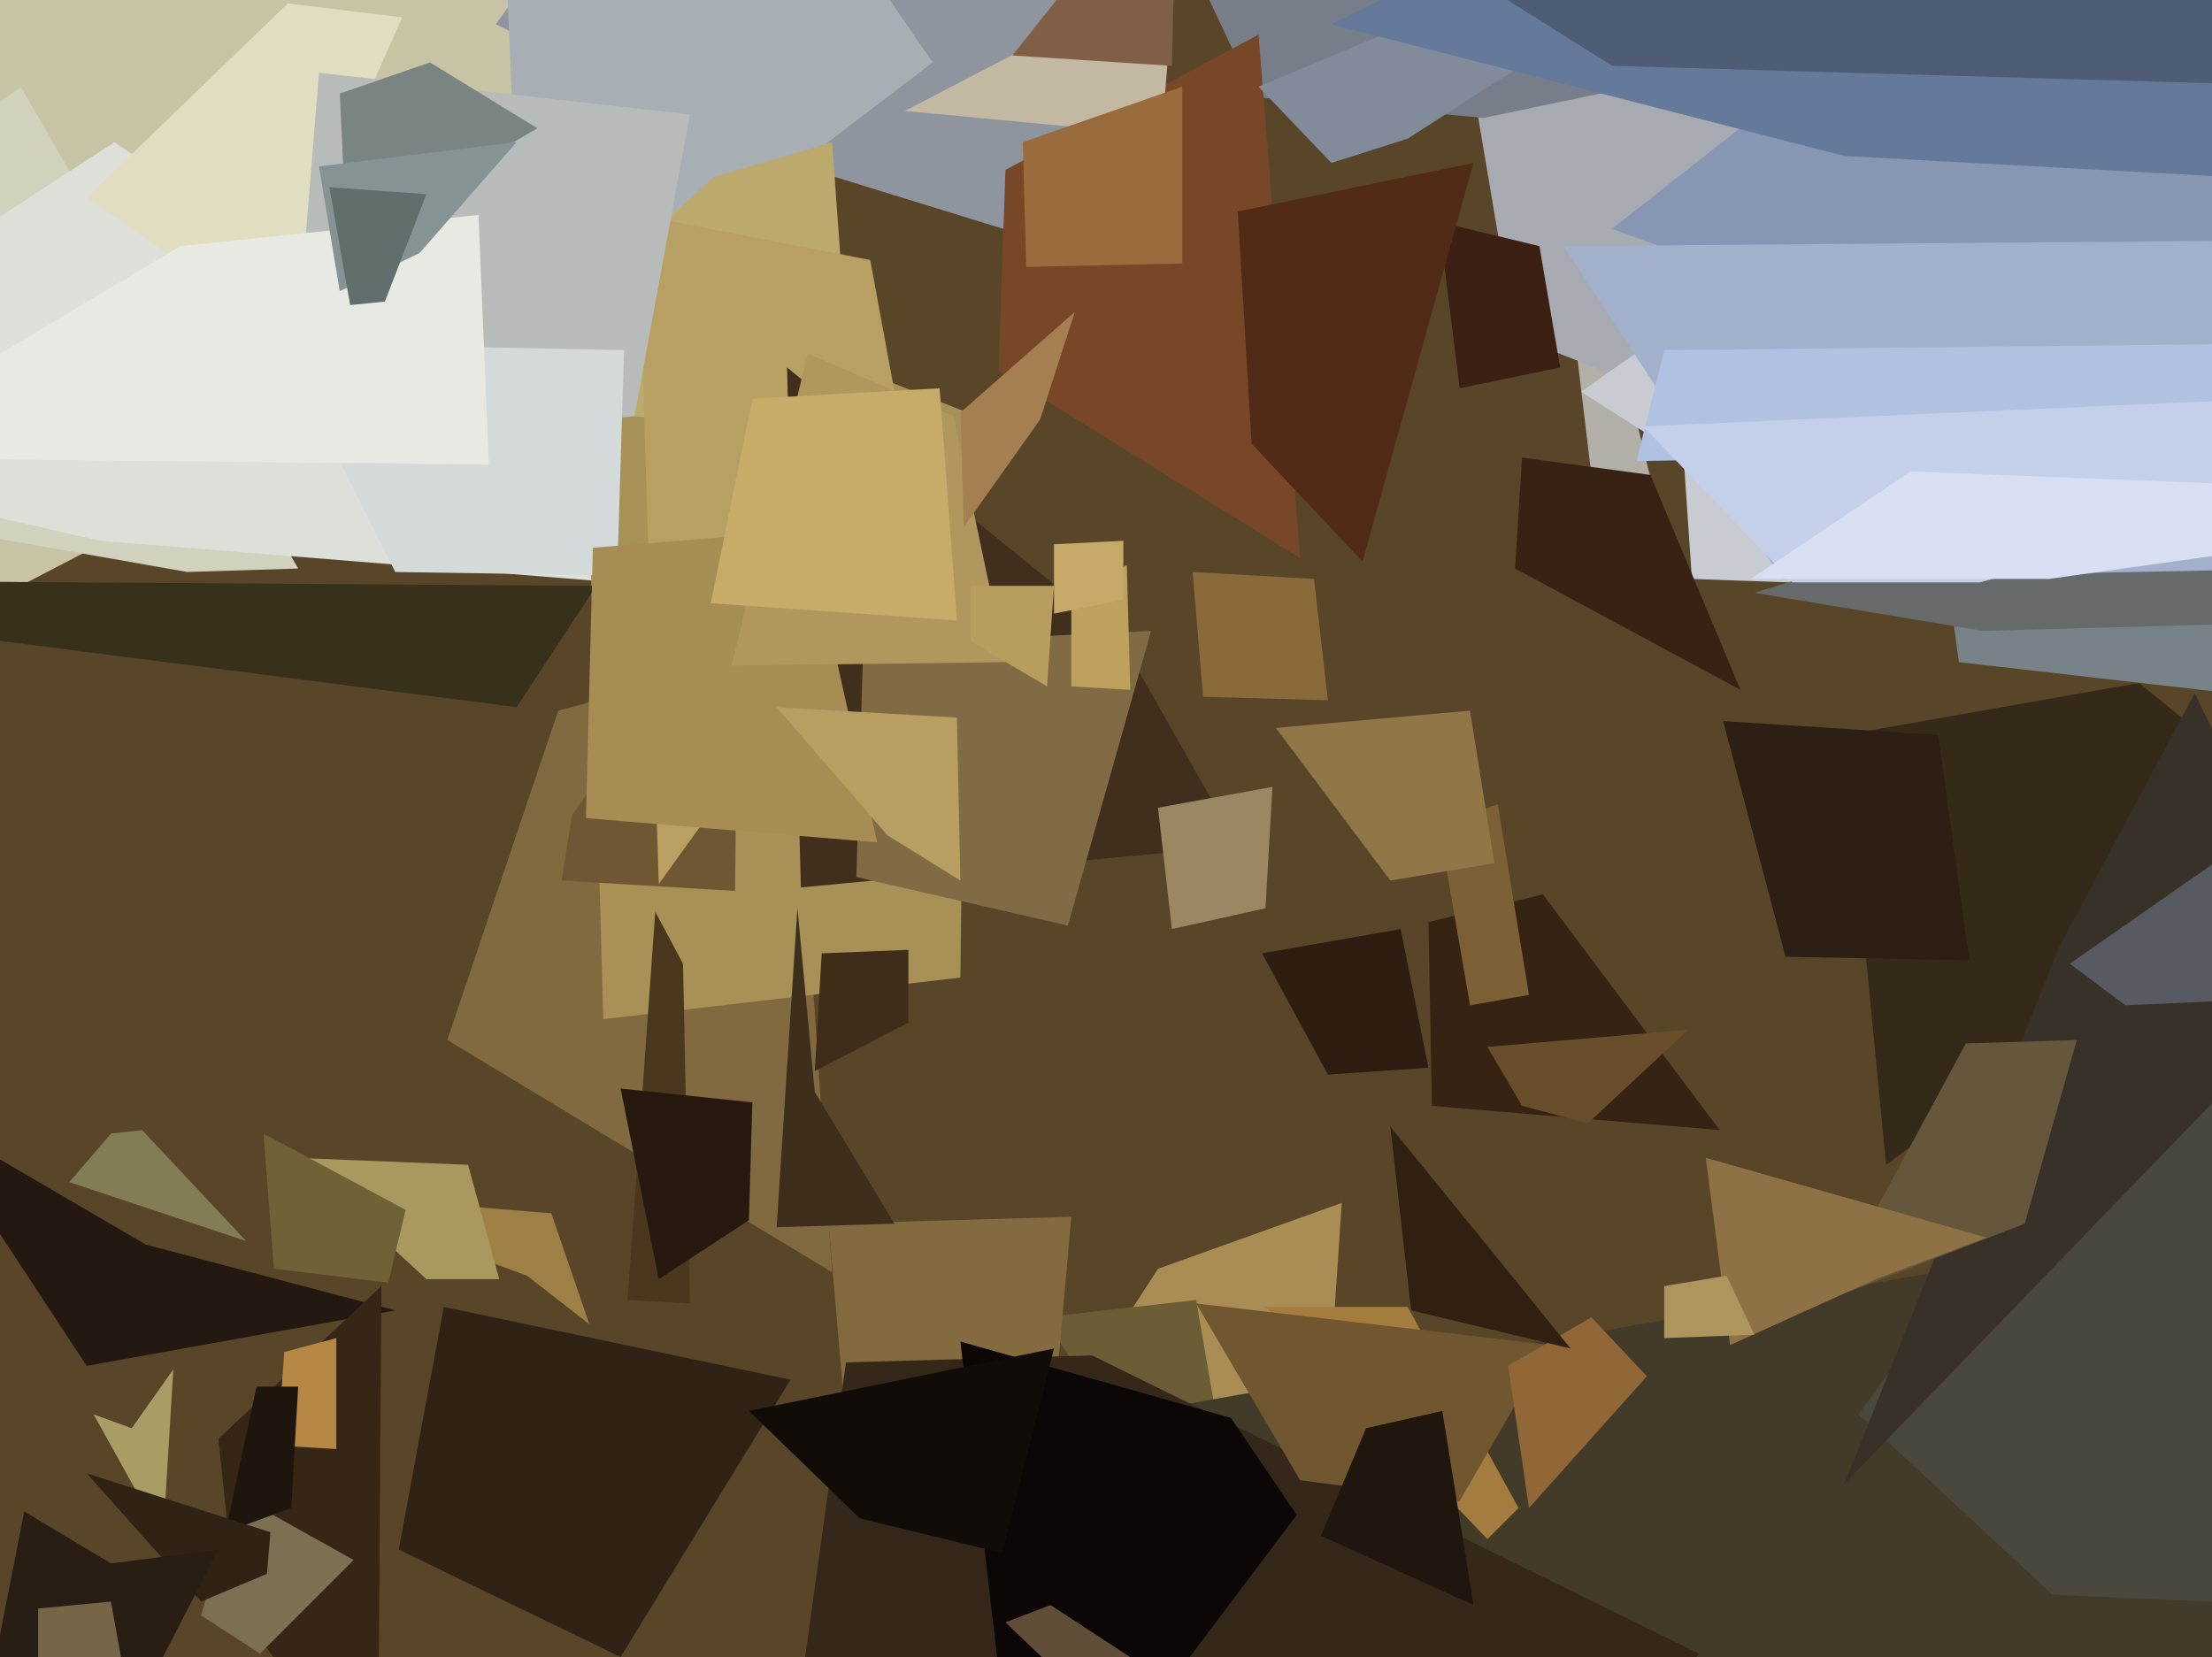
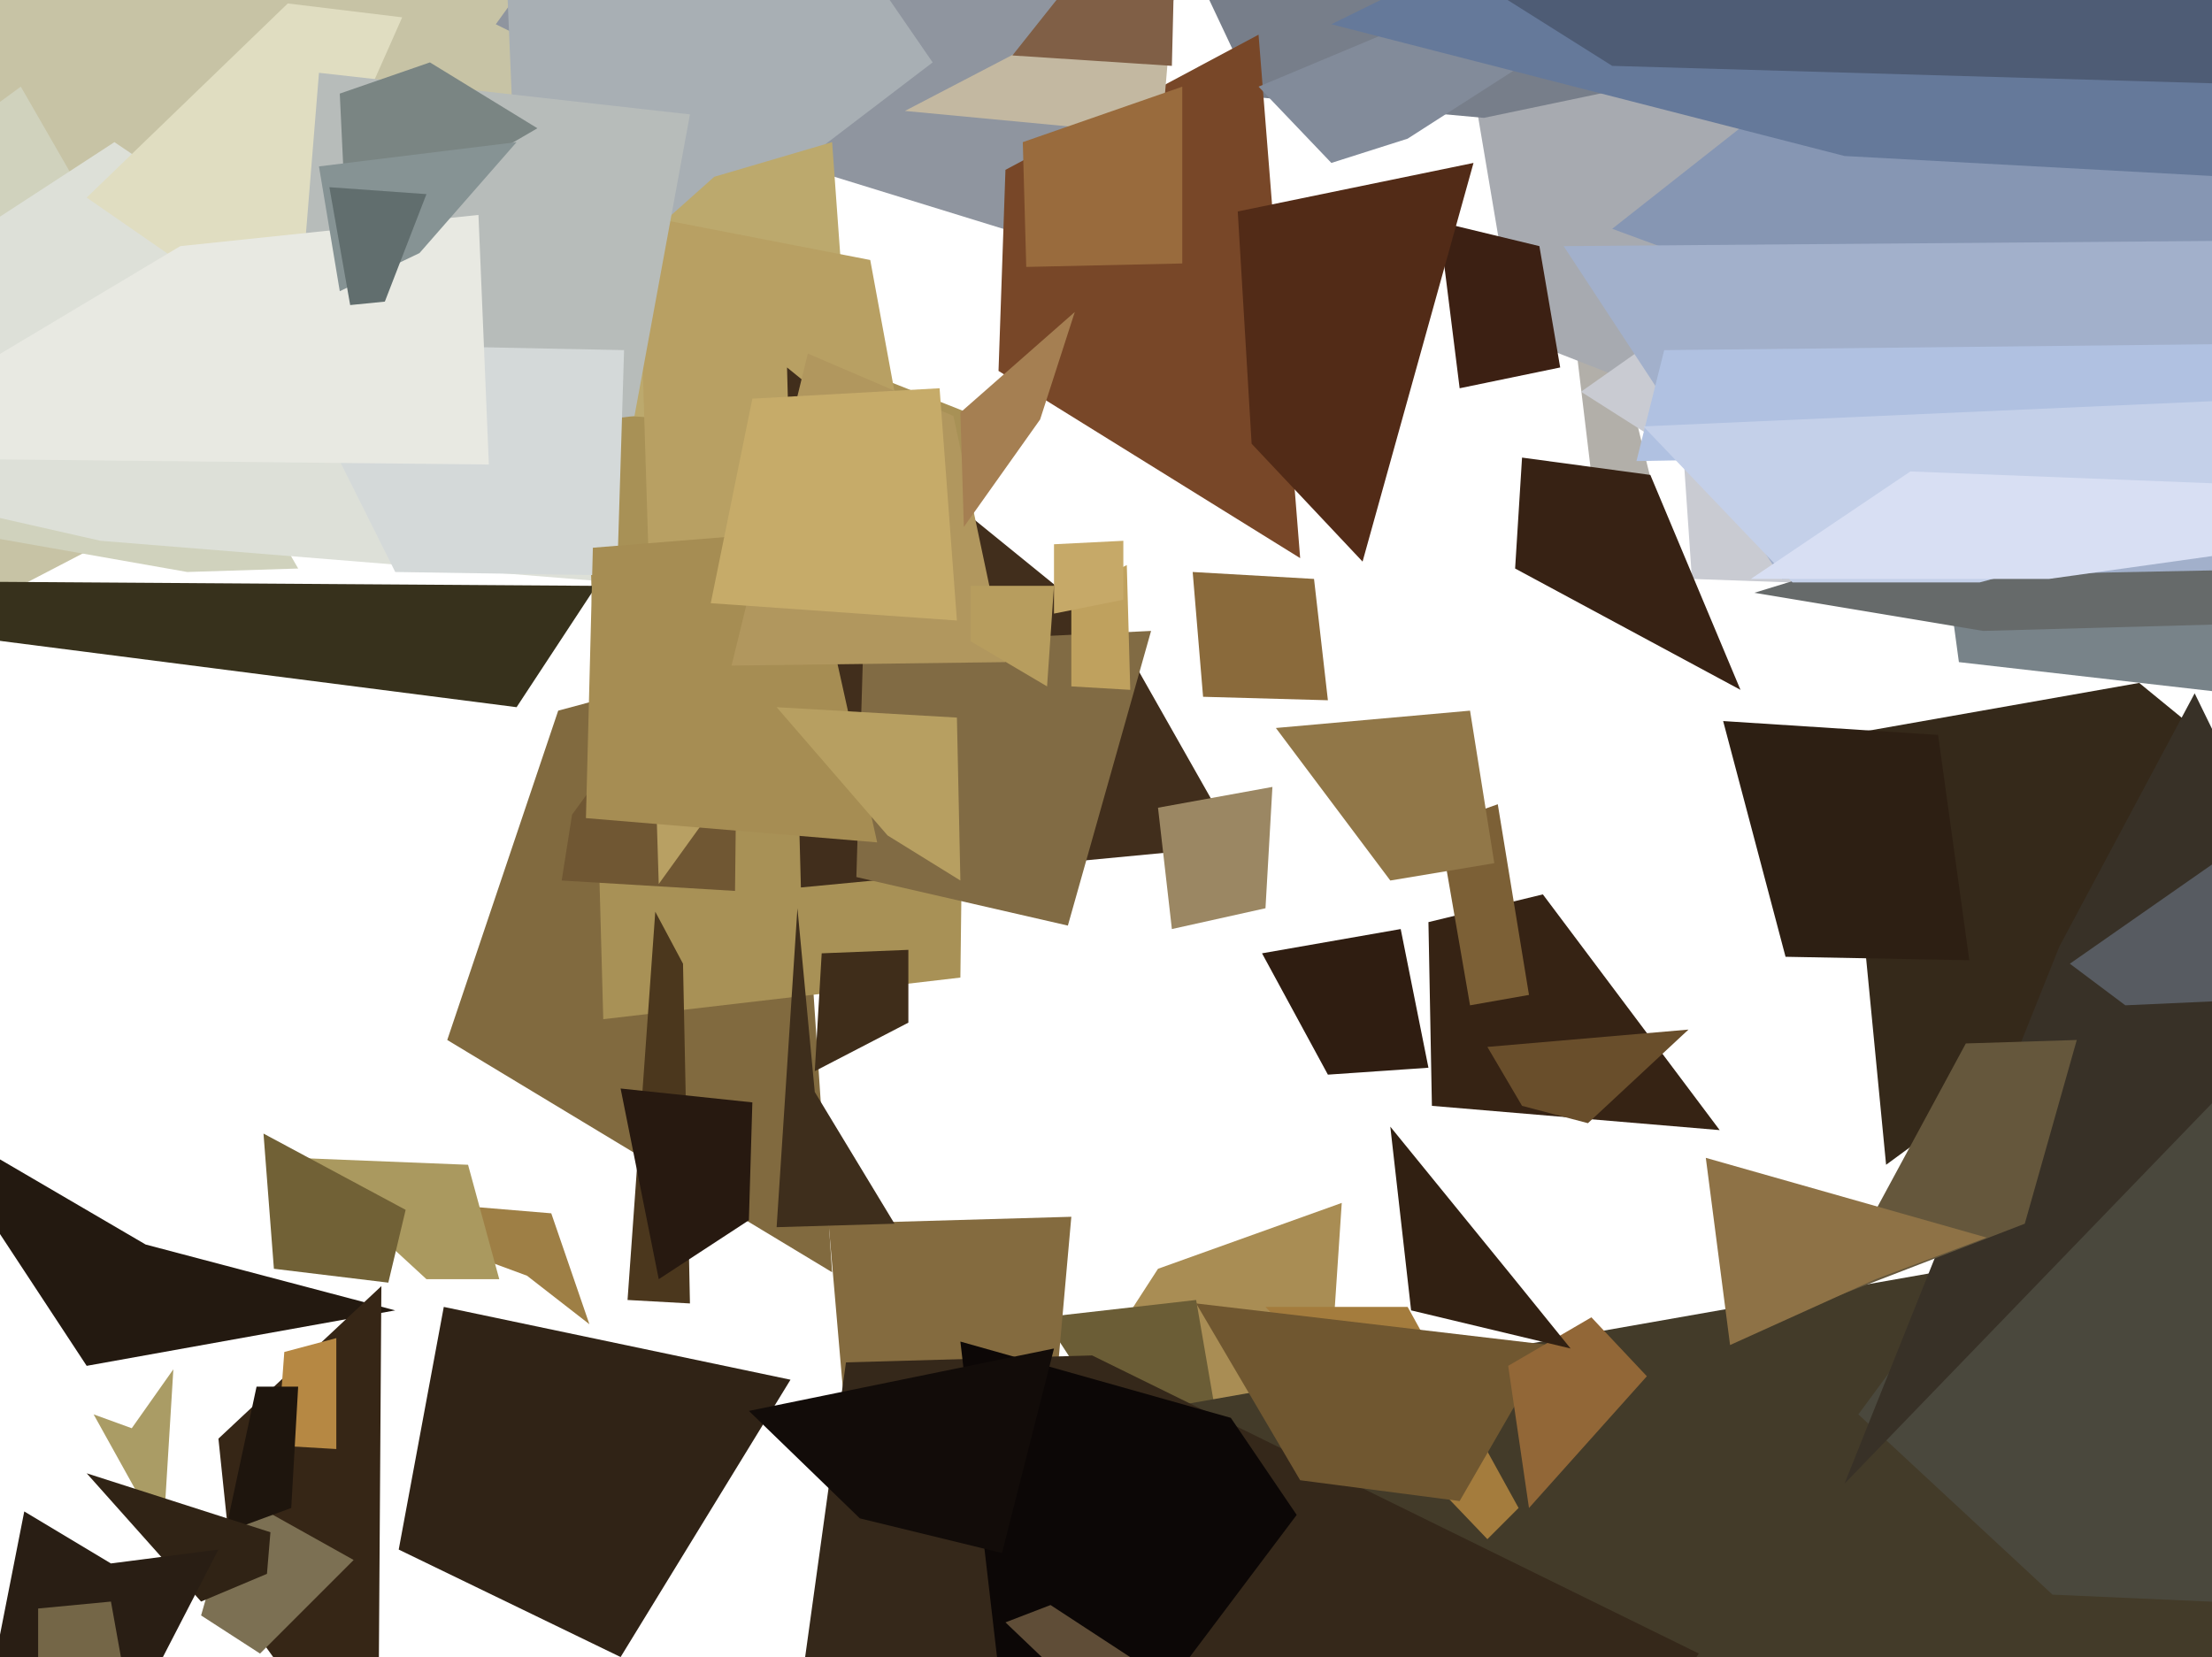
<svg xmlns="http://www.w3.org/2000/svg" width="638px" height="478px">
-   <rect width="638" height="478" fill="rgb(89,70,41)" />
  <polygon points="900,-780 59,-299 477,-76 -596,482" fill="rgb(199,195,165)" />
  <polygon points="383,407 312,400 334,366 387,347" fill="rgb(169,141,84)" />
  <polygon points="301,380 345,375 350,404 373,490" fill="rgb(107,93,54)" />
  <polygon points="825,606 715,939 291,414 638,353" fill="rgb(67,59,41)" />
  <polygon points="696,206 565,191 552,95 829,97" fill="rgb(120,131,137)" />
  <polygon points="-139,131 6,25 86,164 54,165" fill="rgb(208,210,189)" />
  <polygon points="27,408 38,412 50,395 47,444" fill="rgb(170,156,101)" />
  <polygon points="364,275 404,268 412,308 383,310" fill="rgb(47,29,17)" />
  <polygon points="312,73 218,44 143,7 530,-528" fill="rgb(143,149,159)" />
  <polygon points="240,367 129,300 161,205 228,187" fill="rgb(129,106,63)" />
  <polygon points="87,344 159,350 170,382 152,368" fill="rgb(158,127,69)" />
  <polygon points="412,266 445,258 496,326 413,319" fill="rgb(54,35,20)" />
  <polygon points="227,172 29,156 -99,127 33,41" fill="rgb(221,224,216)" />
  <polygon points="453,87 382,-246 479,150 462,162" fill="rgb(178,175,169)" />
  <polygon points="239,353 309,351 292,542 244,411" fill="rgb(132,107,63)" />
  <polygon points="795,469 592,460 536,408 637,271" fill="rgb(74,72,61)" />
  <polygon points="649,180 437,97 408,-75 794,192" fill="rgb(167,170,176)" />
  <polygon points="277,282 174,294 168,75 279,119" fill="rgb(168,145,86)" />
  <polygon points="269,18 151,108 138,-199 152,-152" fill="rgb(168,175,180)" />
  <polygon points="978,255 465,66 545,3 858,97" fill="rgb(134,150,179)" />
  <polygon points="77,93 25,57 83,1 116,5" fill="rgb(224,221,193)" />
  <polygon points="532,212 617,197 672,242 544,336" fill="rgb(53,41,26)" />
  <polygon points="673,282 532,428 594,273 633,200" fill="rgb(56,49,39)" />
  <polygon points="490,477 171,920 244,393 315,391" fill="rgb(53,40,26)" />
  <polygon points="429,302 487,297 458,324 439,319" fill="rgb(105,78,43)" />
  <polygon points="212,257 162,254 165,235 213,169" fill="rgb(112,87,51)" />
  <polygon points="415,238 432,232 441,287 424,290" fill="rgb(124,96,54)" />
  <polygon points="206,51 240,41 246,124 132,117" fill="rgb(188,169,109)" />
  <polygon points="184,62 251,75 265,151 190,255" fill="rgb(184,160,99)" />
  <polygon points="428,34 362,28 329,-42 772,-38" fill="rgb(119,126,138)" />
  <polygon points="183,120 83,132 92,21 199,33" fill="rgb(183,188,186)" />
  <polygon points="374,437 295,542 277,387 355,409" fill="rgb(12,7,6)" />
  <polygon points="98,27 124,18 155,37 100,69" fill="rgb(122,133,131)" />
  <polygon points="357,244 231,256 227,106 323,184" fill="rgb(65,46,28)" />
  <polygon points="483,94 456,113 544,169 488,167" fill="rgb(201,203,210)" />
  <polygon points="179,478 115,447 128,377 228,398" fill="rgb(48,35,22)" />
  <polygon points="1079,168 572,182 506,171 852,65" fill="rgb(102,106,106)" />
  <polygon points="199,376 181,375 189,263 197,278" fill="rgb(75,55,29)" />
  <polygon points="450,106 421,112 415,64 444,71" fill="rgb(60,32,19)" />
-   <polygon points="71,358 20,341 32,327 41,326" fill="rgb(130,125,85)" />
  <polygon points="149,204 1,185 -126,167 172,169" fill="rgb(55,49,28)" />
  <polygon points="716,163 514,167 451,71 702,69" fill="rgb(162,176,203)" />
  <polygon points="178,166 114,165 81,99 180,101" fill="rgb(212,217,217)" />
  <polygon points="-23,321 42,359 114,378 25,394" fill="rgb(35,25,16)" />
  <polygon points="375,161 288,107 290,49 363,10" fill="rgb(120,71,40)" />
  <polygon points="393,162 361,128 357,61 425,47" fill="rgb(82,43,23)" />
  <polygon points="141,134 -50,132 52,71 138,62" fill="rgb(232,233,226)" />
  <polygon points="92,48 149,41 121,73 98,84" fill="rgb(134,147,148)" />
  <polygon points="109,520 68,463 63,415 110,371" fill="rgb(54,38,22)" />
  <polygon points="365,262 338,268 334,233 367,227" fill="rgb(155,135,99)" />
  <polygon points="258,353 224,354 230,262 235,315" fill="rgb(62,46,28)" />
  <polygon points="584,353 527,375 567,301 599,300" fill="rgb(101,87,60)" />
  <polygon points="597,278 650,241 1034,271 613,290" fill="rgb(87,91,97)" />
  <polygon points="438,435 429,444 365,377 406,377" fill="rgb(164,124,61)" />
  <polygon points="421,433 375,427 345,376 447,388" fill="rgb(112,87,48)" />
  <polygon points="308,267 247,253 249,186 332,182" fill="rgb(129,107,68)" />
  <polygon points="502,199 437,164 439,132 476,137" fill="rgb(55,34,20)" />
  <polygon points="868,126 472,133 480,101 946,96" fill="rgb(176,193,225)" />
  <polygon points="571,168 517,168 474,123 790,109" fill="rgb(196,208,233)" />
  <polygon points="368,210 424,205 431,249 401,254" fill="rgb(145,119,72)" />
  <polygon points="97,418 80,417 82,390 97,386" fill="rgb(182,136,67)" />
  <polygon points="262,295 235,309 237,275 262,274" fill="rgb(63,45,26)" />
  <polygon points="326,199 309,198 309,171 325,163" fill="rgb(191,161,94)" />
  <polygon points="216,352 190,369 179,314 217,318" fill="rgb(39,25,16)" />
  <polygon points="591,167 505,167 551,136 755,144" fill="rgb(216,223,243)" />
  <polygon points="253,243 169,236 171,158 233,153" fill="rgb(166,141,83)" />
  <polygon points="332,-5 351,-150 335,39 261,32" fill="rgb(195,184,161)" />
  <polygon points="568,277 515,276 497,208 559,212" fill="rgb(45,31,19)" />
  <polygon points="75,477 58,466 68,431 102,450" fill="rgb(124,112,83)" />
  <polygon points="338,19 292,16 613,-388 346,-310" fill="rgb(128,95,70)" />
  <polygon points="441,435 435,394 459,380 475,397" fill="rgb(146,103,55)" />
  <polygon points="277,254 256,241 224,204 276,207" fill="rgb(183,159,97)" />
  <polygon points="111,87 101,88 95,54 123,56" fill="rgb(97,110,110)" />
  <polygon points="290,468 303,463 329,480 312,489" fill="rgb(95,77,55)" />
  <polygon points="541,369 499,388 492,334 573,357" fill="rgb(142,114,70)" />
-   <polygon points="480,371 498,368 506,385 480,386" fill="rgb(174,149,93)" />
-   <polygon points="394,412 416,407 425,463 381,443" fill="rgb(32,22,13)" />
  <polygon points="216,407 304,389 289,448 248,438" fill="rgb(18,12,9)" />
  <polygon points="290,191 211,192 233,102 275,120" fill="rgb(177,151,94)" />
  <polygon points="302,198 280,185 280,169 304,169" fill="rgb(183,157,94)" />
  <polygon points="277,119 310,90 300,121 278,152" fill="rgb(165,127,82)" />
  <polygon points="363,25 554,-55 406,40 384,47" fill="rgb(130,139,154)" />
  <polygon points="1120,77 532,45 384,7 906,-250" fill="rgb(101,121,154)" />
  <polygon points="84,435 65,442 74,400 86,400" fill="rgb(30,21,13)" />
  <polygon points="344,165 379,167 383,202 347,201" fill="rgb(138,106,59)" />
  <polygon points="384,-32 304,-194 706,26 465,19" fill="rgb(78,92,117)" />
  <polygon points="25,425 78,442 77,454 58,462" fill="rgb(48,35,21)" />
  <polygon points="63,447 -31,629 7,436 32,451" fill="rgb(41,30,20)" />
  <polygon points="295,41 341,25 341,76 296,77" fill="rgb(153,107,61)" />
  <polygon points="324,173 304,177 304,157 324,156" fill="rgb(198,169,104)" />
  <polygon points="11,464 32,462 114,919 11,758" fill="rgb(116,102,71)" />
  <polygon points="276,179 205,174 217,115 271,112" fill="rgb(198,171,105)" />
  <polygon points="85,334 135,336 144,369 123,369" fill="rgb(170,153,95)" />
  <polygon points="112,370 79,366 76,327 117,349" fill="rgb(113,97,54)" />
  <polygon points="453,389 407,378 401,325 436,368" fill="rgb(49,32,18)" />
</svg>